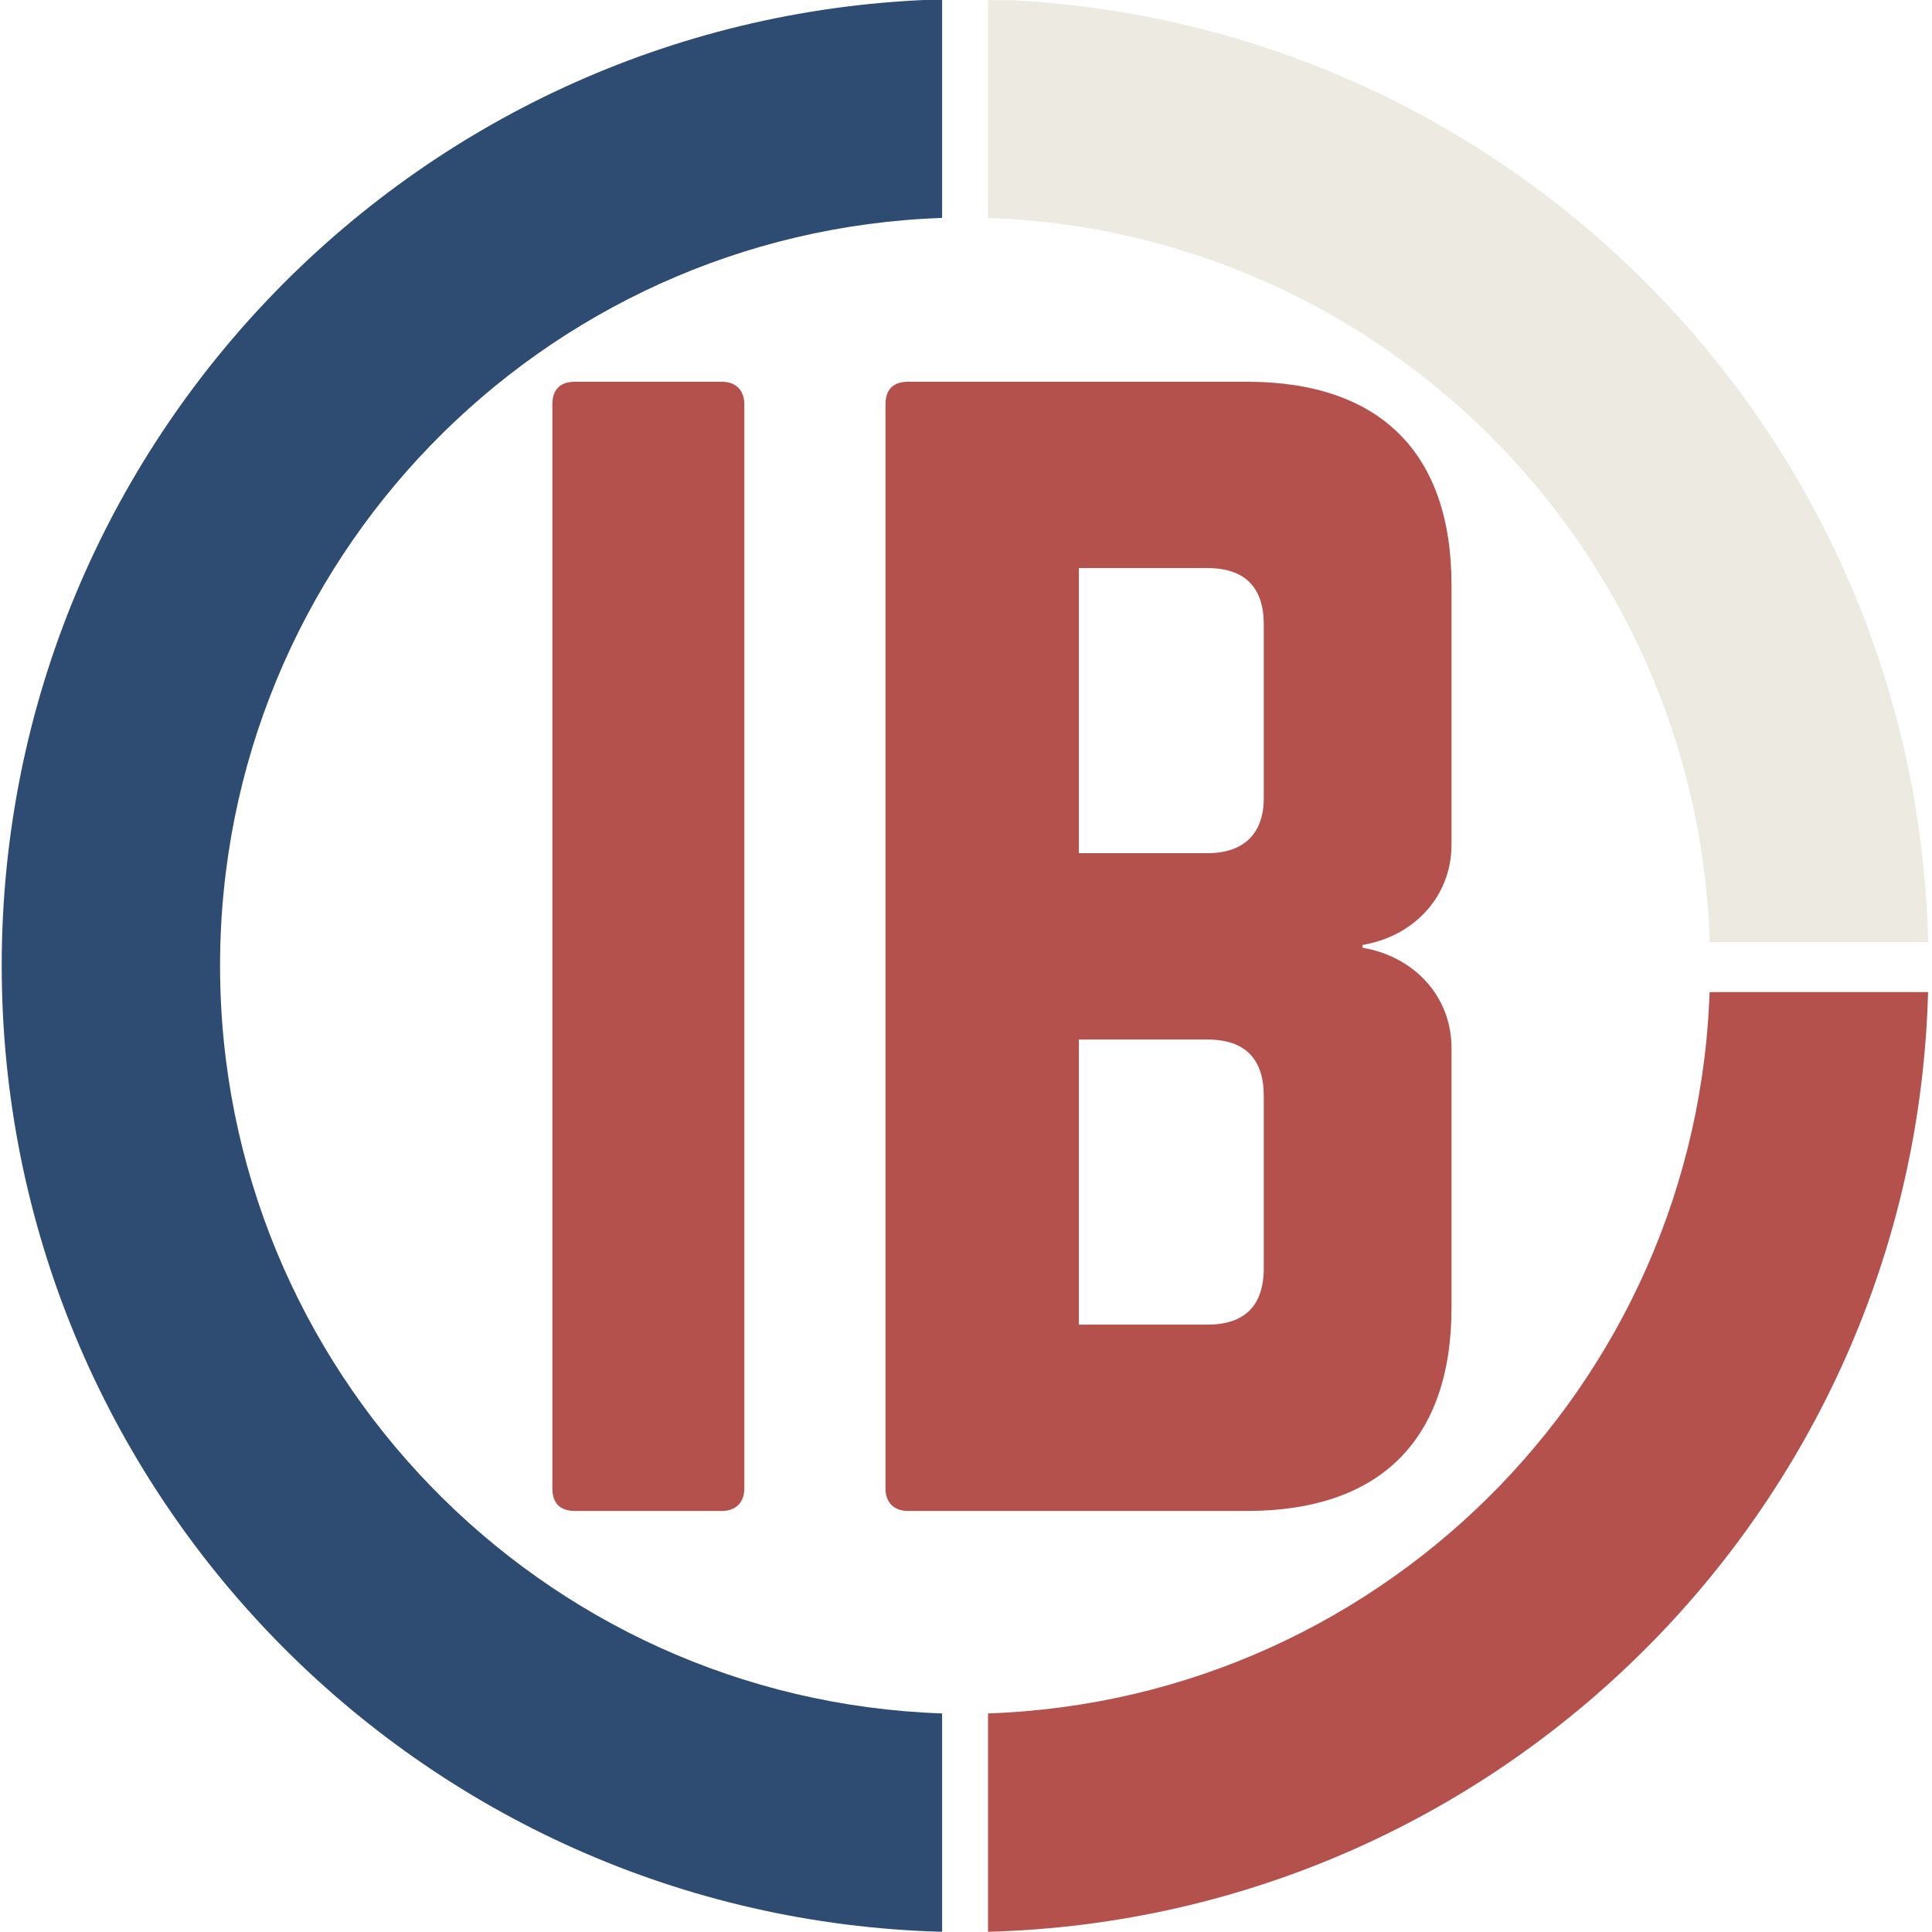
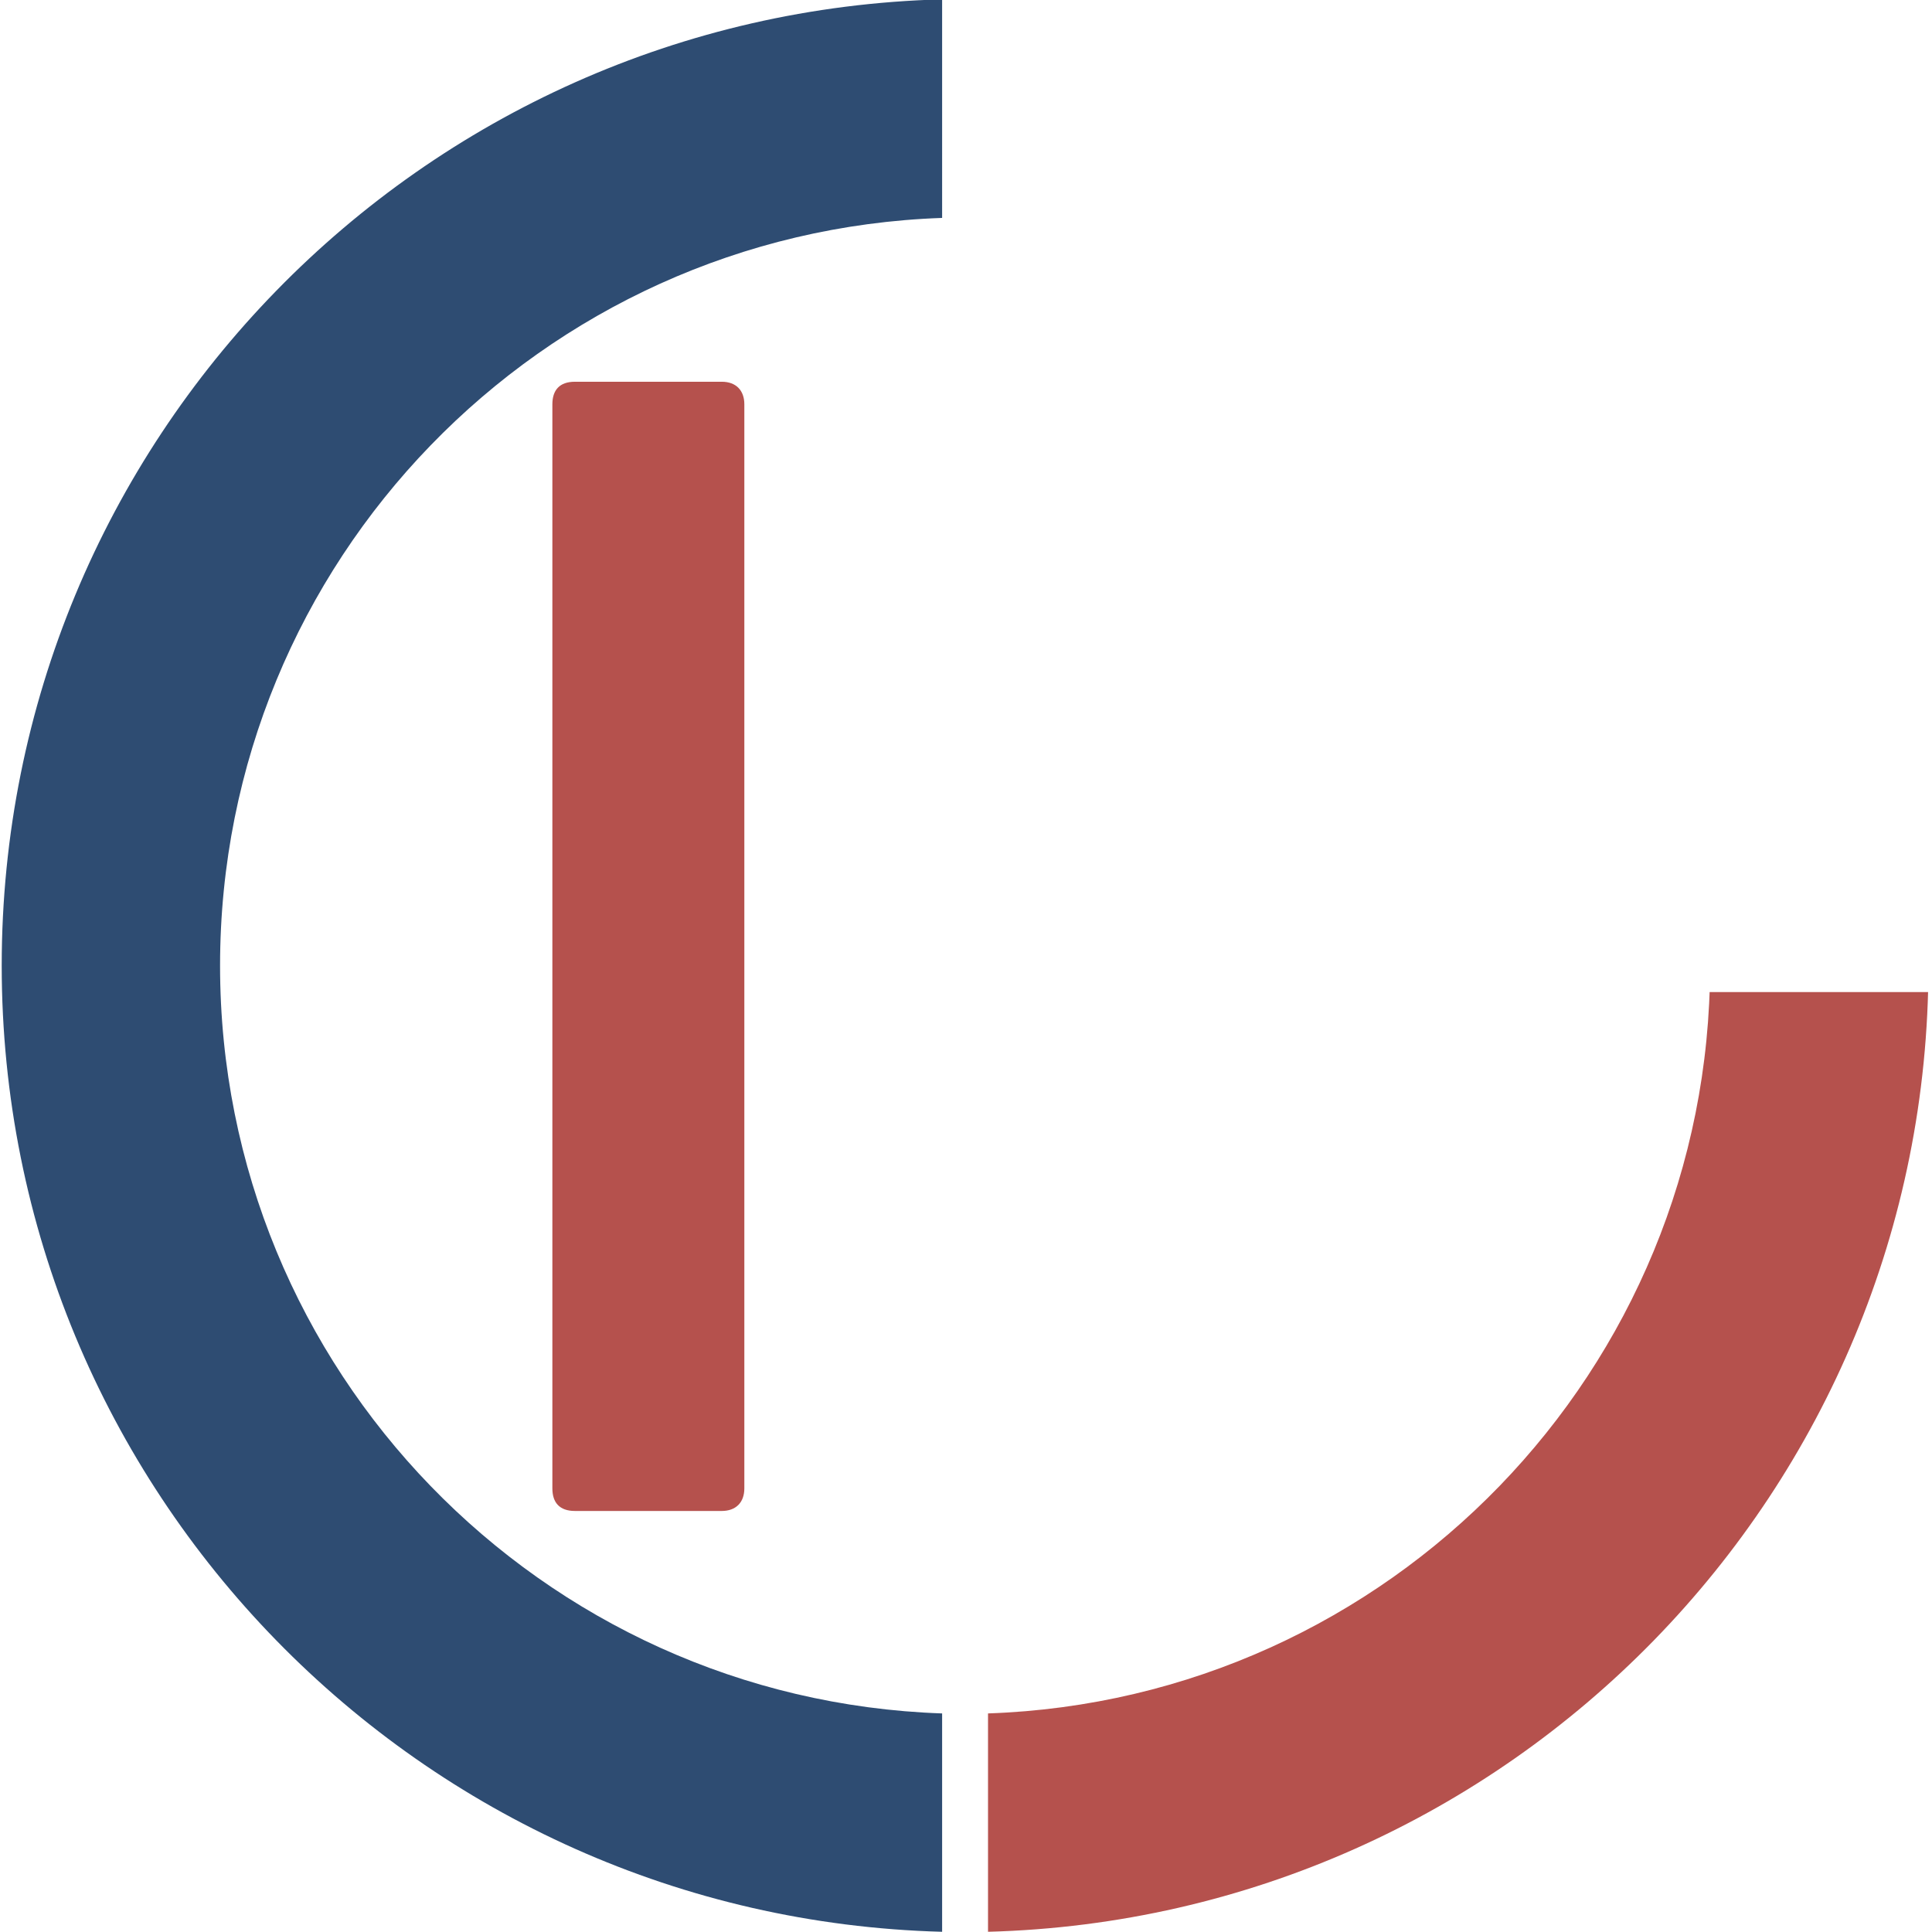
<svg xmlns="http://www.w3.org/2000/svg" data-bbox="1.328 -0.516 1495.91 1500.348" height="2000" viewBox="0 0 1500 1500" width="2000" data-type="color">
  <g>
    <defs>
      <clipPath id="f78c672d-0b80-41d2-8acc-1856d1319b8c">
        <path d="M767 770.246h731v729.75H767Zm0 0" />
      </clipPath>
      <clipPath id="0a7979d8-b8dc-47a8-b963-fbf4f127e0ab">
-         <path d="M767 .14h731v731.25H767Zm0 0" />
-       </clipPath>
+         </clipPath>
    </defs>
    <g clip-path="url(#f78c672d-0b80-41d2-8acc-1856d1319b8c)">
      <path fill-rule="evenodd" d="M767.102 1330.297c311.449-10.688 560.605-266.496 560.605-580.555 0-314.058-249.156-569.781-560.605-580.554V-.512C1172.152 10.266 1497.238 342 1497.238 749.66s-325.086 739.39-730.136 750.168v-169.7Zm0 0" fill="#b5514d" data-color="1" />
    </g>
    <path fill-rule="evenodd" d="M731.46 1330.305c-311.448-10.692-560.605-266.5-560.605-580.559 0-314.055 249.157-569.781 560.606-580.555V-.504C326.41 10.27 1.328 342.004 1.328 749.664s325.082 739.395 730.133 750.168v-169.7Zm0 0" fill="#2e4c72" data-color="2" />
    <g clip-path="url(#0a7979d8-b8dc-47a8-b963-fbf4f127e0ab)">
      <path fill-rule="evenodd" d="M767.102 1330.293c311.449-10.691 560.605-266.496 560.605-580.555 0-314.058-249.156-569.781-560.605-580.554V-.516c405.05 10.778 730.136 342.508 730.136 750.168s-325.086 739.395-730.136 750.168v-169.695Zm0 0" fill="#edeae2" data-color="3" />
    </g>
    <path d="M446.391 296.386c-12.055 0-17.531 6.575-17.531 17.535v841.653c0 10.96 5.476 17.535 17.531 17.535h113.977c10.957 0 17.535-6.574 17.535-17.535V313.92c0-10.96-6.578-17.535-17.535-17.535Zm0 0" fill="#b5514d" data-color="1" />
-     <path d="M1126.95 454.195c0-103.016-55.89-157.809-158.906-157.809h-263.02c-10.957 0-17.531 5.48-17.531 17.535v841.653c0 10.96 6.574 17.535 17.531 17.535h263.02c103.015 0 158.906-54.797 158.906-157.809V813.652c0-40.547-29.59-71.234-69.043-77.809v-2.191c39.453-6.574 69.043-37.262 69.043-77.809ZM981.192 619.679c0 27.395-15.34 42.739-43.836 42.739H837.63V441.046h99.726c29.59 0 43.836 15.34 43.836 43.836Zm0 364.934c0 29.59-15.34 43.836-43.836 43.836H837.63V807.078h99.726c29.59 0 43.836 15.343 43.836 43.836Zm0 0" fill="#b5514d" data-color="1" />
  </g>
</svg>